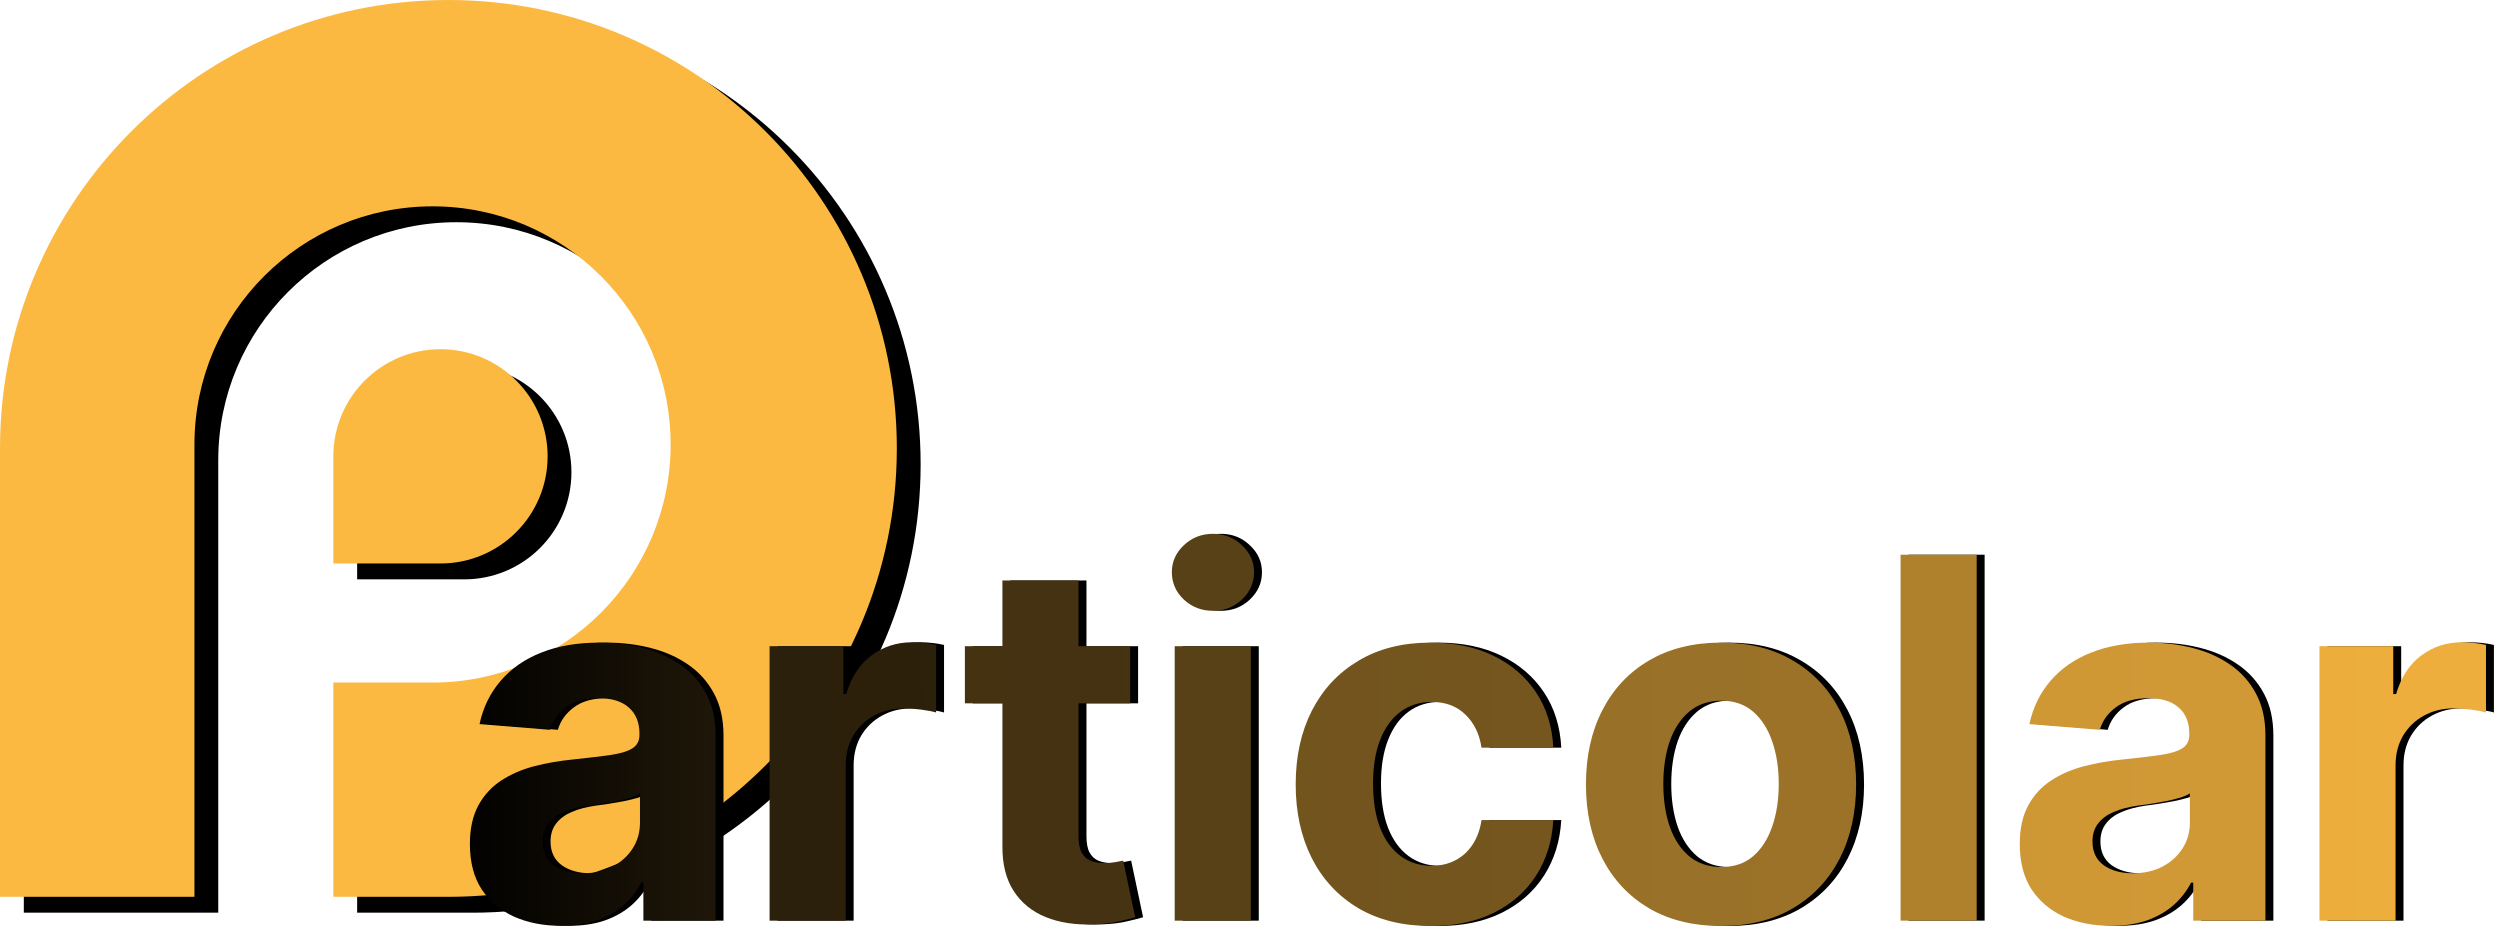
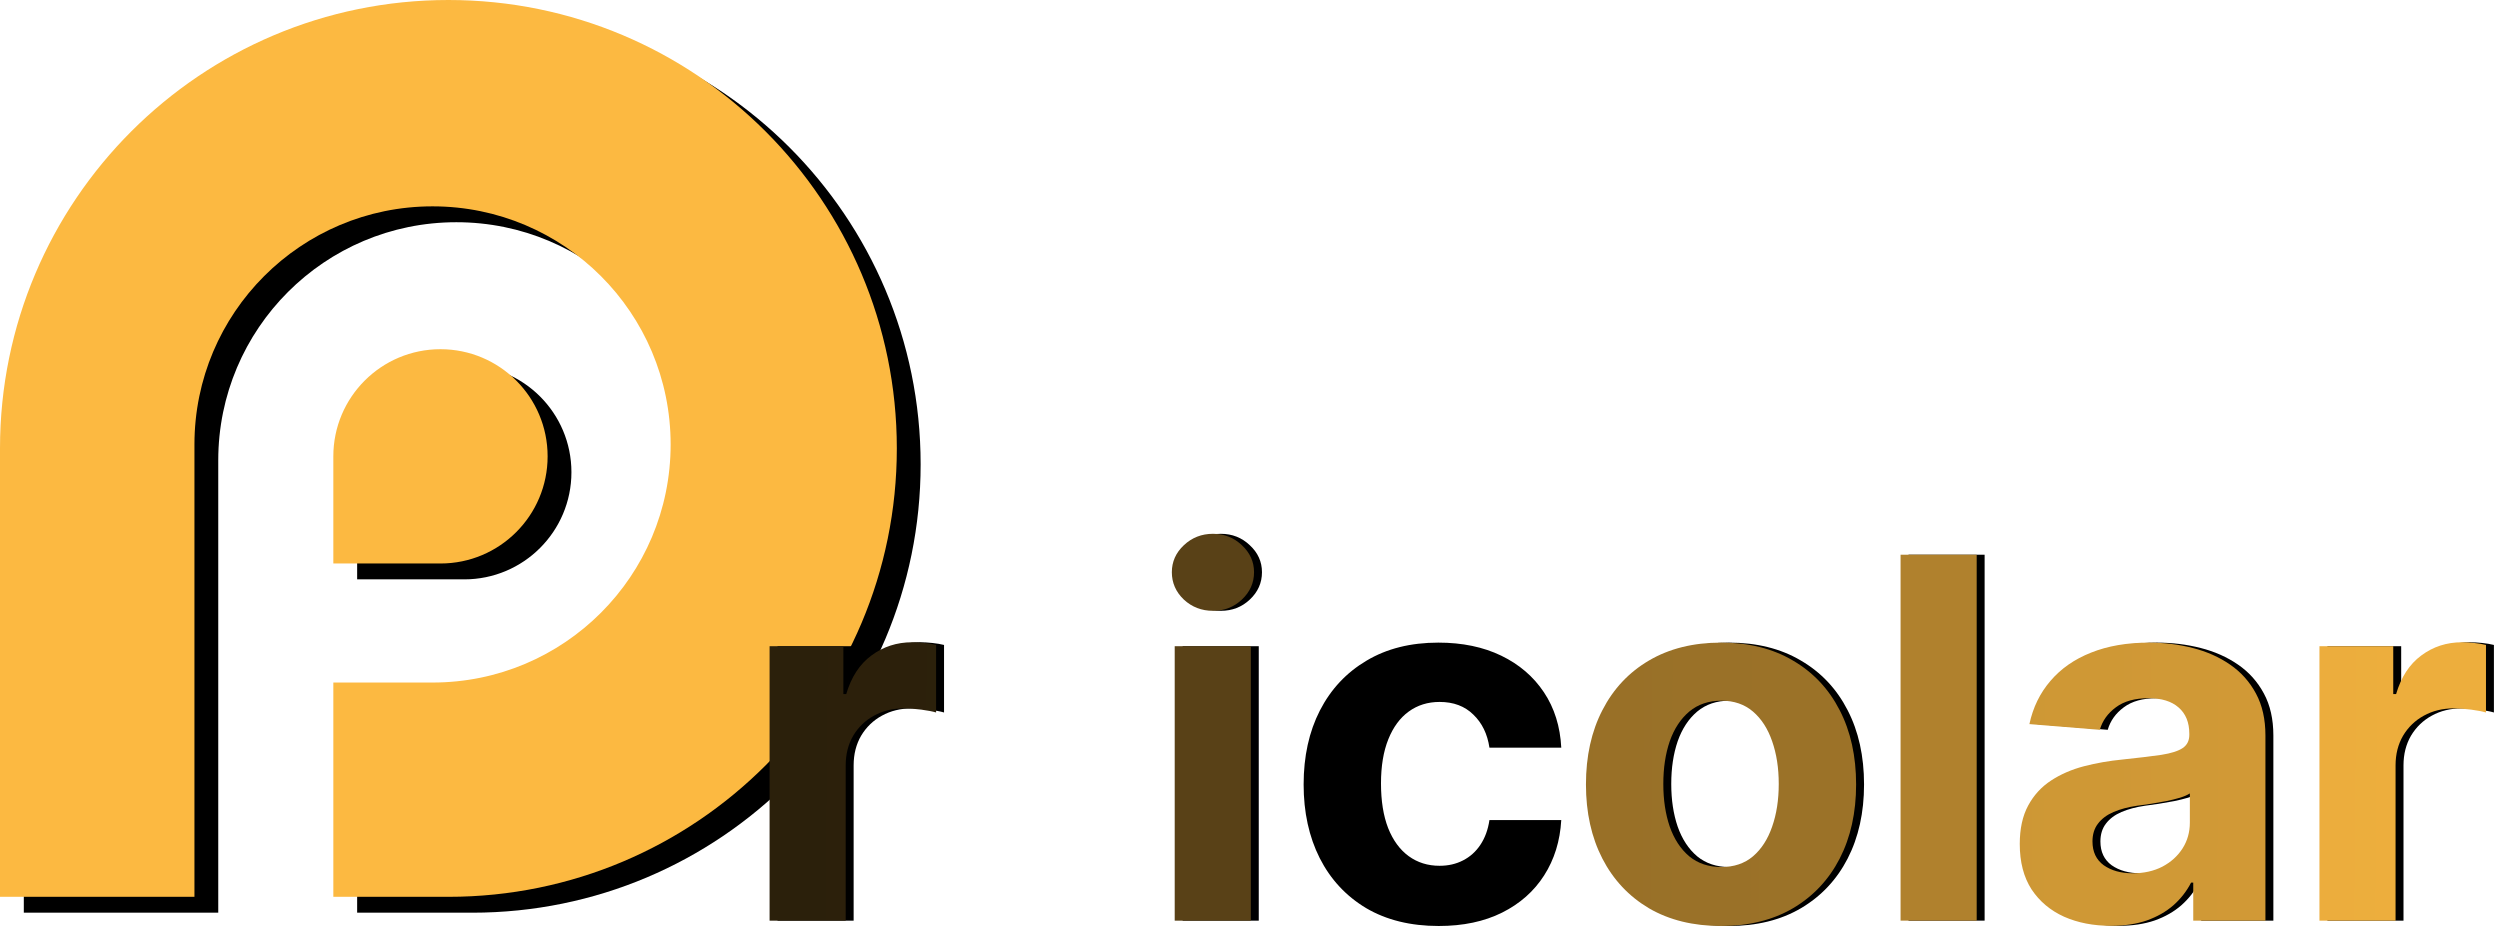
<svg xmlns="http://www.w3.org/2000/svg" width="315" height="117" viewBox="0 0 315 117" fill="none">
  <path fill-rule="evenodd" clip-rule="evenodd" d="M59.5 2C28.296 2 3 27.296 3 58.5V115H27.5V58C27.5 41.431 40.931 28 57.5 28C74.069 28 87.5 41.431 87.5 58C87.5 74.569 74.069 88 57.5 88H45V115H59.5C90.704 115 116 89.704 116 58.5C116 27.296 90.704 2 59.5 2ZM58.5 73H45V59.5C45 52.044 51.044 46 58.5 46C65.956 46 72 52.044 72 59.5C72 66.956 65.956 73 58.5 73Z" fill="black" />
  <path fill-rule="evenodd" clip-rule="evenodd" d="M56.5 0C25.296 0 0 25.296 0 56.5V113H24.5V56C24.5 39.431 37.931 26 54.5 26C71.069 26 84.5 39.431 84.5 56C84.5 72.569 71.069 86 54.5 86H42V113H56.5C87.704 113 113 87.704 113 56.5C113 25.296 87.704 0 56.5 0ZM55.5 71H42V57.5C42 50.044 48.044 44 55.5 44C62.956 44 69 50.044 69 57.5C69 64.956 62.956 71 55.5 71Z" fill="#FCB941" />
  <path d="M293.251 116V81.421H302.549V87.454H302.909C303.539 85.308 304.597 83.687 306.083 82.591C307.569 81.481 309.28 80.925 311.216 80.925C311.696 80.925 312.214 80.955 312.769 81.015C313.325 81.075 313.812 81.158 314.233 81.263V89.773C313.782 89.638 313.16 89.518 312.364 89.413C311.569 89.308 310.841 89.255 310.18 89.255C308.77 89.255 307.509 89.563 306.398 90.178C305.303 90.778 304.432 91.619 303.787 92.699C303.156 93.78 302.841 95.026 302.841 96.436V116H293.251Z" fill="black" />
  <path d="M266.971 116.653C264.765 116.653 262.799 116.27 261.073 115.505C259.347 114.724 257.981 113.576 256.975 112.06C255.985 110.529 255.49 108.623 255.49 106.342C255.49 104.421 255.842 102.807 256.548 101.502C257.253 100.196 258.214 99.145 259.429 98.35C260.645 97.555 262.026 96.954 263.572 96.549C265.132 96.144 266.768 95.859 268.479 95.694C270.49 95.483 272.111 95.288 273.342 95.108C274.573 94.913 275.466 94.628 276.021 94.253C276.576 93.877 276.854 93.322 276.854 92.587V92.452C276.854 91.026 276.404 89.923 275.503 89.142C274.618 88.362 273.357 87.972 271.721 87.972C269.995 87.972 268.622 88.354 267.601 89.12C266.581 89.87 265.905 90.816 265.575 91.956L256.705 91.236C257.156 89.135 258.041 87.319 259.362 85.788C260.682 84.242 262.386 83.056 264.472 82.231C266.573 81.39 269.005 80.97 271.766 80.97C273.687 80.97 275.526 81.195 277.282 81.646C279.053 82.096 280.621 82.794 281.987 83.739C283.368 84.685 284.456 85.9 285.251 87.386C286.047 88.857 286.444 90.621 286.444 92.677V116H277.349V111.205H277.079C276.524 112.285 275.781 113.238 274.85 114.064C273.92 114.874 272.802 115.512 271.496 115.977C270.19 116.428 268.682 116.653 266.971 116.653ZM269.718 110.034C271.128 110.034 272.374 109.756 273.455 109.201C274.535 108.631 275.383 107.865 275.999 106.905C276.614 105.944 276.922 104.856 276.922 103.64V99.971C276.621 100.166 276.209 100.346 275.683 100.511C275.173 100.661 274.595 100.804 273.95 100.939C273.305 101.059 272.659 101.172 272.014 101.277C271.368 101.367 270.783 101.449 270.258 101.524C269.132 101.689 268.149 101.952 267.309 102.312C266.468 102.672 265.815 103.16 265.35 103.776C264.885 104.376 264.652 105.126 264.652 106.027C264.652 107.333 265.125 108.331 266.07 109.021C267.031 109.696 268.247 110.034 269.718 110.034Z" fill="black" />
  <path d="M250.062 69.894V116H240.472V69.894H250.062Z" fill="black" />
  <path d="M217.85 116.675C214.353 116.675 211.329 115.932 208.777 114.447C206.241 112.946 204.282 110.86 202.902 108.188C201.521 105.502 200.83 102.387 200.83 98.845C200.83 95.273 201.521 92.151 202.902 89.48C204.282 86.793 206.241 84.707 208.777 83.222C211.329 81.721 214.353 80.97 217.85 80.97C221.347 80.97 224.364 81.721 226.9 83.222C229.451 84.707 231.418 86.793 232.798 89.48C234.179 92.151 234.87 95.273 234.87 98.845C234.87 102.387 234.179 105.502 232.798 108.188C231.418 110.86 229.451 112.946 226.9 114.447C224.364 115.932 221.347 116.675 217.85 116.675ZM217.895 109.246C219.486 109.246 220.814 108.796 221.88 107.895C222.945 106.98 223.748 105.734 224.289 104.158C224.844 102.582 225.122 100.789 225.122 98.778C225.122 96.767 224.844 94.973 224.289 93.397C223.748 91.821 222.945 90.576 221.88 89.66C220.814 88.745 219.486 88.287 217.895 88.287C216.289 88.287 214.938 88.745 213.843 89.66C212.762 90.576 211.944 91.821 211.389 93.397C210.849 94.973 210.578 96.767 210.578 98.778C210.578 100.789 210.849 102.582 211.389 104.158C211.944 105.734 212.762 106.98 213.843 107.895C214.938 108.796 216.289 109.246 217.895 109.246Z" fill="black" />
  <path d="M181.276 116.675C177.734 116.675 174.687 115.925 172.136 114.424C169.6 112.908 167.648 110.807 166.283 108.12C164.932 105.434 164.257 102.342 164.257 98.845C164.257 95.303 164.939 92.197 166.305 89.525C167.686 86.838 169.645 84.745 172.181 83.244C174.717 81.728 177.734 80.97 181.231 80.97C184.248 80.97 186.889 81.518 189.156 82.614C191.422 83.709 193.215 85.248 194.536 87.229C195.857 89.21 196.585 91.536 196.72 94.208H187.67C187.415 92.482 186.739 91.093 185.644 90.043C184.563 88.977 183.145 88.444 181.389 88.444C179.903 88.444 178.605 88.85 177.494 89.66C176.398 90.456 175.543 91.619 174.928 93.15C174.312 94.68 174.005 96.534 174.005 98.71C174.005 100.916 174.305 102.792 174.905 104.338C175.52 105.884 176.383 107.062 177.494 107.873C178.605 108.683 179.903 109.089 181.389 109.089C182.484 109.089 183.467 108.863 184.338 108.413C185.223 107.963 185.951 107.31 186.522 106.455C187.107 105.584 187.49 104.541 187.67 103.325H196.72C196.57 105.967 195.849 108.293 194.559 110.304C193.283 112.3 191.519 113.861 189.268 114.987C187.017 116.112 184.353 116.675 181.276 116.675Z" fill="black" />
  <path d="M149.013 116V81.421H158.604V116H149.013ZM153.831 76.963C152.405 76.963 151.182 76.49 150.162 75.545C149.156 74.584 148.653 73.436 148.653 72.1C148.653 70.78 149.156 69.647 150.162 68.701C151.182 67.74 152.405 67.26 153.831 67.26C155.257 67.26 156.473 67.74 157.478 68.701C158.499 69.647 159.009 70.78 159.009 72.1C159.009 73.436 158.499 74.584 157.478 75.545C156.473 76.49 155.257 76.963 153.831 76.963Z" fill="black" />
-   <path d="M143.4 81.42V88.624H122.576V81.42H143.4ZM127.304 73.136H136.894V105.374C136.894 106.259 137.029 106.95 137.299 107.445C137.569 107.925 137.945 108.263 138.425 108.458C138.92 108.653 139.491 108.751 140.136 108.751C140.586 108.751 141.036 108.713 141.487 108.638C141.937 108.548 142.282 108.481 142.522 108.436L144.031 115.572C143.55 115.722 142.875 115.895 142.004 116.09C141.134 116.3 140.076 116.428 138.83 116.473C136.519 116.563 134.493 116.255 132.752 115.55C131.026 114.844 129.682 113.749 128.722 112.263C127.761 110.777 127.289 108.901 127.304 106.635V73.136Z" fill="black" />
  <path d="M97.968 116V81.421H107.265V87.454H107.626C108.256 85.308 109.314 83.687 110.8 82.591C112.286 81.481 113.997 80.925 115.933 80.925C116.413 80.925 116.931 80.955 117.486 81.015C118.041 81.075 118.529 81.158 118.949 81.263V89.773C118.499 89.638 117.876 89.518 117.081 89.413C116.285 89.308 115.557 89.255 114.897 89.255C113.486 89.255 112.226 89.563 111.115 90.178C110.019 90.778 109.149 91.619 108.504 92.699C107.873 93.78 107.558 95.026 107.558 96.436V116H97.968Z" fill="black" />
-   <path d="M71.688 116.653C69.481 116.653 67.515 116.27 65.789 115.505C64.063 114.724 62.698 113.576 61.692 112.06C60.702 110.529 60.206 108.623 60.206 106.342C60.206 104.421 60.559 102.807 61.264 101.502C61.97 100.196 62.93 99.145 64.146 98.35C65.362 97.555 66.742 96.954 68.288 96.549C69.849 96.144 71.485 95.859 73.196 95.694C75.207 95.483 76.828 95.288 78.059 95.108C79.29 94.913 80.183 94.628 80.738 94.253C81.293 93.877 81.571 93.322 81.571 92.587V92.452C81.571 91.026 81.121 89.923 80.22 89.142C79.335 88.362 78.074 87.972 76.438 87.972C74.712 87.972 73.339 88.354 72.318 89.12C71.297 89.87 70.622 90.816 70.292 91.956L61.422 91.236C61.872 89.135 62.758 87.319 64.078 85.788C65.399 84.242 67.103 83.056 69.189 82.231C71.29 81.39 73.721 80.97 76.483 80.97C78.404 80.97 80.243 81.195 81.999 81.646C83.769 82.096 85.338 82.794 86.704 83.739C88.084 84.685 89.172 85.9 89.968 87.386C90.763 88.857 91.161 90.621 91.161 92.677V116H82.066V111.205H81.796C81.241 112.285 80.498 113.238 79.567 114.064C78.637 114.874 77.519 115.512 76.213 115.977C74.907 116.428 73.399 116.653 71.688 116.653ZM74.434 110.034C75.845 110.034 77.091 109.756 78.171 109.201C79.252 108.631 80.1 107.865 80.715 106.905C81.331 105.944 81.638 104.856 81.638 103.64V99.971C81.338 100.166 80.925 100.346 80.4 100.511C79.89 100.661 79.312 100.804 78.667 100.939C78.021 101.059 77.376 101.172 76.731 101.277C76.085 101.367 75.5 101.449 74.975 101.524C73.849 101.689 72.866 101.952 72.025 102.312C71.185 102.672 70.532 103.16 70.067 103.776C69.602 104.376 69.369 105.126 69.369 106.027C69.369 107.333 69.842 108.331 70.787 109.021C71.748 109.696 72.963 110.034 74.434 110.034Z" fill="black" />
  <path d="M292.251 116V81.421H301.549V87.454H301.909C302.539 85.308 303.597 83.687 305.083 82.591C306.569 81.481 308.28 80.925 310.216 80.925C310.696 80.925 311.214 80.955 311.769 81.015C312.325 81.075 312.812 81.158 313.233 81.263V89.773C312.782 89.638 312.16 89.518 311.364 89.413C310.569 89.308 309.841 89.255 309.18 89.255C307.77 89.255 306.509 89.563 305.398 90.178C304.303 90.778 303.432 91.619 302.787 92.699C302.156 93.78 301.841 95.026 301.841 96.436V116H292.251Z" fill="url(#paint0_linear_1068_232)" />
  <path d="M265.971 116.653C263.765 116.653 261.799 116.27 260.073 115.505C258.347 114.724 256.981 113.576 255.975 112.06C254.985 110.529 254.49 108.623 254.49 106.342C254.49 104.421 254.842 102.807 255.548 101.502C256.253 100.196 257.214 99.145 258.429 98.35C259.645 97.555 261.026 96.954 262.572 96.549C264.132 96.144 265.768 95.859 267.479 95.694C269.49 95.483 271.111 95.288 272.342 95.108C273.573 94.913 274.466 94.628 275.021 94.253C275.576 93.877 275.854 93.322 275.854 92.587V92.452C275.854 91.026 275.404 89.923 274.503 89.142C273.618 88.362 272.357 87.972 270.721 87.972C268.995 87.972 267.622 88.354 266.601 89.12C265.581 89.87 264.905 90.816 264.575 91.956L255.705 91.236C256.155 89.135 257.041 87.319 258.362 85.788C259.682 84.242 261.386 83.056 263.472 82.231C265.573 81.39 268.005 80.97 270.766 80.97C272.687 80.97 274.526 81.195 276.282 81.646C278.053 82.096 279.621 82.794 280.987 83.739C282.368 84.685 283.456 85.9 284.251 87.386C285.047 88.857 285.444 90.621 285.444 92.677V116H276.349V111.205H276.079C275.524 112.285 274.781 113.238 273.85 114.064C272.92 114.874 271.802 115.512 270.496 115.977C269.19 116.428 267.682 116.653 265.971 116.653ZM268.718 110.034C270.128 110.034 271.374 109.756 272.455 109.201C273.535 108.631 274.383 107.865 274.999 106.905C275.614 105.944 275.922 104.856 275.922 103.64V99.971C275.621 100.166 275.209 100.346 274.683 100.511C274.173 100.661 273.595 100.804 272.95 100.939C272.305 101.059 271.659 101.172 271.014 101.277C270.368 101.367 269.783 101.449 269.258 101.524C268.132 101.689 267.149 101.952 266.309 102.312C265.468 102.672 264.815 103.16 264.35 103.776C263.885 104.376 263.652 105.126 263.652 106.027C263.652 107.333 264.125 108.331 265.07 109.021C266.031 109.696 267.247 110.034 268.718 110.034Z" fill="url(#paint1_linear_1068_232)" />
  <path d="M249.062 69.894V116H239.472V69.894H249.062Z" fill="url(#paint2_linear_1068_232)" />
  <path d="M216.85 116.675C213.353 116.675 210.329 115.932 207.777 114.447C205.241 112.946 203.282 110.86 201.902 108.188C200.521 105.502 199.83 102.387 199.83 98.845C199.83 95.273 200.521 92.151 201.902 89.48C203.282 86.793 205.241 84.707 207.777 83.222C210.329 81.721 213.353 80.97 216.85 80.97C220.347 80.97 223.364 81.721 225.9 83.222C228.451 84.707 230.418 86.793 231.798 89.48C233.179 92.151 233.87 95.273 233.87 98.845C233.87 102.387 233.179 105.502 231.798 108.188C230.418 110.86 228.451 112.946 225.9 114.447C223.364 115.932 220.347 116.675 216.85 116.675ZM216.895 109.246C218.486 109.246 219.814 108.796 220.88 107.895C221.945 106.98 222.748 105.734 223.289 104.158C223.844 102.582 224.122 100.789 224.122 98.778C224.122 96.767 223.844 94.973 223.289 93.397C222.748 91.821 221.945 90.576 220.88 89.66C219.814 88.745 218.486 88.287 216.895 88.287C215.289 88.287 213.938 88.745 212.843 89.66C211.762 90.576 210.944 91.821 210.389 93.397C209.849 94.973 209.578 96.767 209.578 98.778C209.578 100.789 209.849 102.582 210.389 104.158C210.944 105.734 211.762 106.98 212.843 107.895C213.938 108.796 215.289 109.246 216.895 109.246Z" fill="url(#paint3_linear_1068_232)" />
-   <path d="M180.276 116.675C176.734 116.675 173.687 115.925 171.136 114.424C168.6 112.908 166.648 110.807 165.283 108.12C163.932 105.434 163.257 102.342 163.257 98.845C163.257 95.303 163.939 92.197 165.305 89.525C166.686 86.838 168.645 84.745 171.181 83.244C173.717 81.728 176.734 80.97 180.231 80.97C183.248 80.97 185.889 81.518 188.156 82.614C190.422 83.709 192.215 85.248 193.536 87.229C194.857 89.21 195.585 91.536 195.72 94.208H186.67C186.415 92.482 185.739 91.093 184.644 90.043C183.563 88.977 182.145 88.444 180.389 88.444C178.903 88.444 177.605 88.85 176.494 89.66C175.398 90.456 174.543 91.619 173.928 93.15C173.312 94.68 173.005 96.534 173.005 98.71C173.005 100.916 173.305 102.792 173.905 104.338C174.52 105.884 175.383 107.062 176.494 107.873C177.605 108.683 178.903 109.089 180.389 109.089C181.484 109.089 182.467 108.863 183.338 108.413C184.223 107.963 184.951 107.31 185.522 106.455C186.107 105.584 186.49 104.541 186.67 103.325H195.72C195.57 105.967 194.849 108.293 193.559 110.304C192.283 112.3 190.519 113.861 188.268 114.987C186.017 116.112 183.353 116.675 180.276 116.675Z" fill="url(#paint4_linear_1068_232)" />
  <path d="M148.013 116V81.421H157.604V116H148.013ZM152.831 76.963C151.405 76.963 150.182 76.49 149.162 75.545C148.156 74.584 147.653 73.436 147.653 72.1C147.653 70.78 148.156 69.647 149.162 68.701C150.182 67.74 151.405 67.26 152.831 67.26C154.257 67.26 155.473 67.74 156.478 68.701C157.499 69.647 158.009 70.78 158.009 72.1C158.009 73.436 157.499 74.584 156.478 75.545C155.473 76.49 154.257 76.963 152.831 76.963Z" fill="url(#paint5_linear_1068_232)" />
-   <path d="M142.4 81.42V88.624H121.576V81.42H142.4ZM126.304 73.136H135.894V105.374C135.894 106.259 136.029 106.95 136.299 107.445C136.569 107.925 136.945 108.263 137.425 108.458C137.92 108.653 138.491 108.751 139.136 108.751C139.586 108.751 140.036 108.713 140.487 108.638C140.937 108.548 141.282 108.481 141.522 108.436L143.031 115.572C142.55 115.722 141.875 115.895 141.004 116.09C140.134 116.3 139.076 116.428 137.83 116.473C135.519 116.563 133.493 116.255 131.752 115.55C130.026 114.844 128.682 113.749 127.722 112.263C126.761 110.777 126.289 108.901 126.304 106.635V73.136Z" fill="url(#paint6_linear_1068_232)" />
  <path d="M96.968 116V81.421H106.265V87.454H106.626C107.256 85.308 108.314 83.687 109.8 82.591C111.286 81.481 112.997 80.925 114.933 80.925C115.413 80.925 115.931 80.955 116.486 81.015C117.041 81.075 117.529 81.158 117.949 81.263V89.773C117.499 89.638 116.876 89.518 116.081 89.413C115.285 89.308 114.557 89.255 113.897 89.255C112.486 89.255 111.226 89.563 110.115 90.178C109.019 90.778 108.149 91.619 107.504 92.699C106.873 93.78 106.558 95.026 106.558 96.436V116H96.968Z" fill="url(#paint7_linear_1068_232)" />
-   <path d="M70.688 116.653C68.481 116.653 66.515 116.27 64.789 115.505C63.063 114.724 61.698 113.576 60.692 112.06C59.702 110.529 59.206 108.623 59.206 106.342C59.206 104.421 59.559 102.807 60.264 101.502C60.97 100.196 61.93 99.145 63.146 98.35C64.362 97.555 65.742 96.954 67.288 96.549C68.849 96.144 70.485 95.859 72.196 95.694C74.207 95.483 75.828 95.288 77.059 95.108C78.29 94.913 79.183 94.628 79.738 94.253C80.293 93.877 80.571 93.322 80.571 92.587V92.452C80.571 91.026 80.121 89.923 79.22 89.142C78.335 88.362 77.074 87.972 75.438 87.972C73.712 87.972 72.339 88.354 71.318 89.12C70.297 89.87 69.622 90.816 69.292 91.956L60.422 91.236C60.872 89.135 61.758 87.319 63.078 85.788C64.399 84.242 66.103 83.056 68.189 82.231C70.29 81.39 72.721 80.97 75.483 80.97C77.404 80.97 79.243 81.195 80.999 81.646C82.769 82.096 84.338 82.794 85.704 83.739C87.084 84.685 88.172 85.9 88.968 87.386C89.763 88.857 90.161 90.621 90.161 92.677V116H81.066V111.205H80.796C80.241 112.285 79.498 113.238 78.567 114.064C77.637 114.874 76.519 115.512 75.213 115.977C73.907 116.428 72.399 116.653 70.688 116.653ZM73.434 110.034C74.845 110.034 76.091 109.756 77.171 109.201C78.252 108.631 79.1 107.865 79.715 106.905C80.331 105.944 80.638 104.856 80.638 103.64V99.971C80.338 100.166 79.925 100.346 79.4 100.511C78.89 100.661 78.312 100.804 77.667 100.939C77.021 101.059 76.376 101.172 75.731 101.277C75.085 101.367 74.5 101.449 73.975 101.524C72.849 101.689 71.866 101.952 71.025 102.312C70.185 102.672 69.532 103.16 69.067 103.776C68.602 104.376 68.369 105.126 68.369 106.027C68.369 107.333 68.842 108.331 69.787 109.021C70.748 109.696 71.963 110.034 73.434 110.034Z" fill="url(#paint8_linear_1068_232)" />
  <defs>
    <linearGradient id="paint0_linear_1068_232" x1="-3523.22" y1="38.503" x2="550.106" y2="72.214" gradientUnits="userSpaceOnUse">
      <stop />
      <stop offset="1" stop-color="#FCB941" />
    </linearGradient>
    <linearGradient id="paint1_linear_1068_232" x1="-2004.78" y1="37.7" x2="756.298" y2="53.457" gradientUnits="userSpaceOnUse">
      <stop />
      <stop offset="1" stop-color="#FCB941" />
    </linearGradient>
    <linearGradient id="paint2_linear_1068_232" x1="-5978.75" y1="57.206" x2="2928.42" y2="269.205" gradientUnits="userSpaceOnUse">
      <stop />
      <stop offset="1" stop-color="#FCB941" />
    </linearGradient>
    <linearGradient id="paint3_linear_1068_232" x1="-1318.54" y1="37.676" x2="1192.37" y2="50.716" gradientUnits="userSpaceOnUse">
      <stop />
      <stop offset="1" stop-color="#FCB941" />
    </linearGradient>
    <linearGradient id="paint4_linear_1068_232" x1="-1028.53" y1="37.676" x2="1604.27" y2="52.013" gradientUnits="userSpaceOnUse">
      <stop />
      <stop offset="1" stop-color="#FCB941" />
    </linearGradient>
    <linearGradient id="paint5_linear_1068_232" x1="-2750.74" y1="60.42" x2="5498.26" y2="252.629" gradientUnits="userSpaceOnUse">
      <stop />
      <stop offset="1" stop-color="#FCB941" />
    </linearGradient>
    <linearGradient id="paint6_linear_1068_232" x1="-945.808" y1="52.116" x2="3037.64" y2="91.965" gradientUnits="userSpaceOnUse">
      <stop />
      <stop offset="1" stop-color="#FCB941" />
    </linearGradient>
    <linearGradient id="paint7_linear_1068_232" x1="-598.572" y1="38.503" x2="3474.76" y2="72.214" gradientUnits="userSpaceOnUse">
      <stop />
      <stop offset="1" stop-color="#FCB941" />
    </linearGradient>
    <linearGradient id="paint8_linear_1068_232" x1="57" y1="92.5" x2="329" y2="93" gradientUnits="userSpaceOnUse">
      <stop />
      <stop offset="1" stop-color="#FCB941" />
    </linearGradient>
  </defs>
</svg>